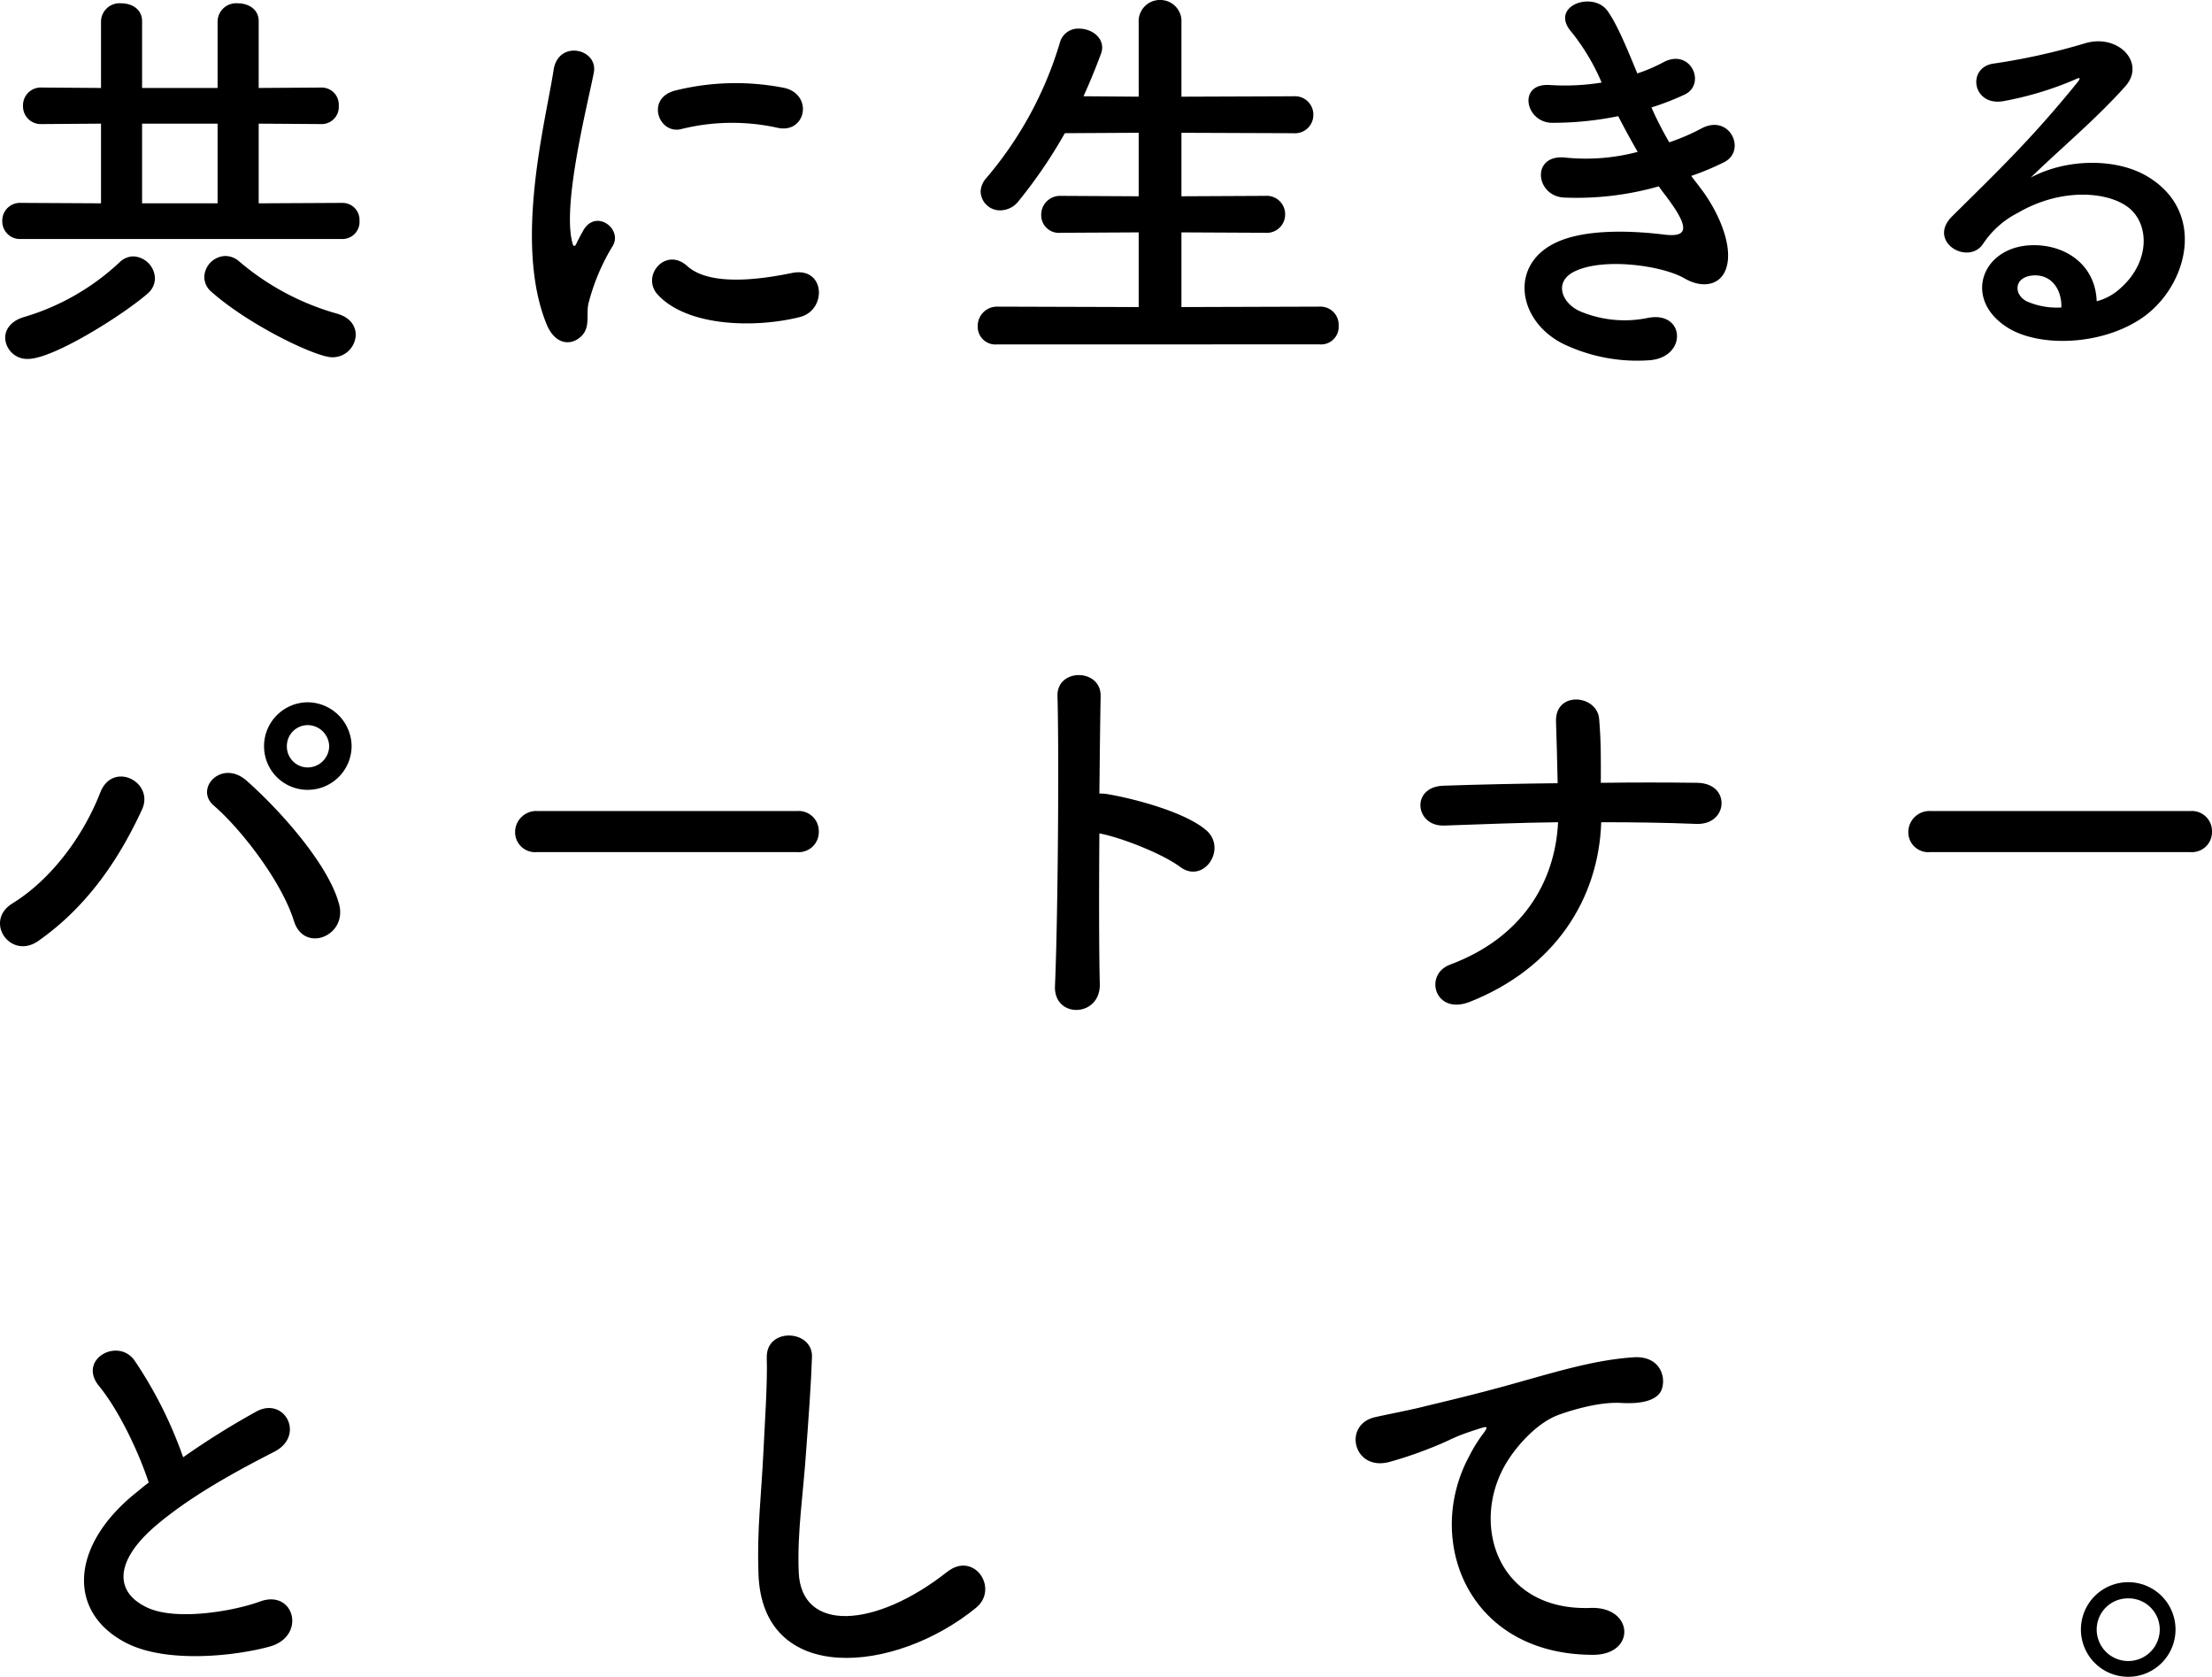
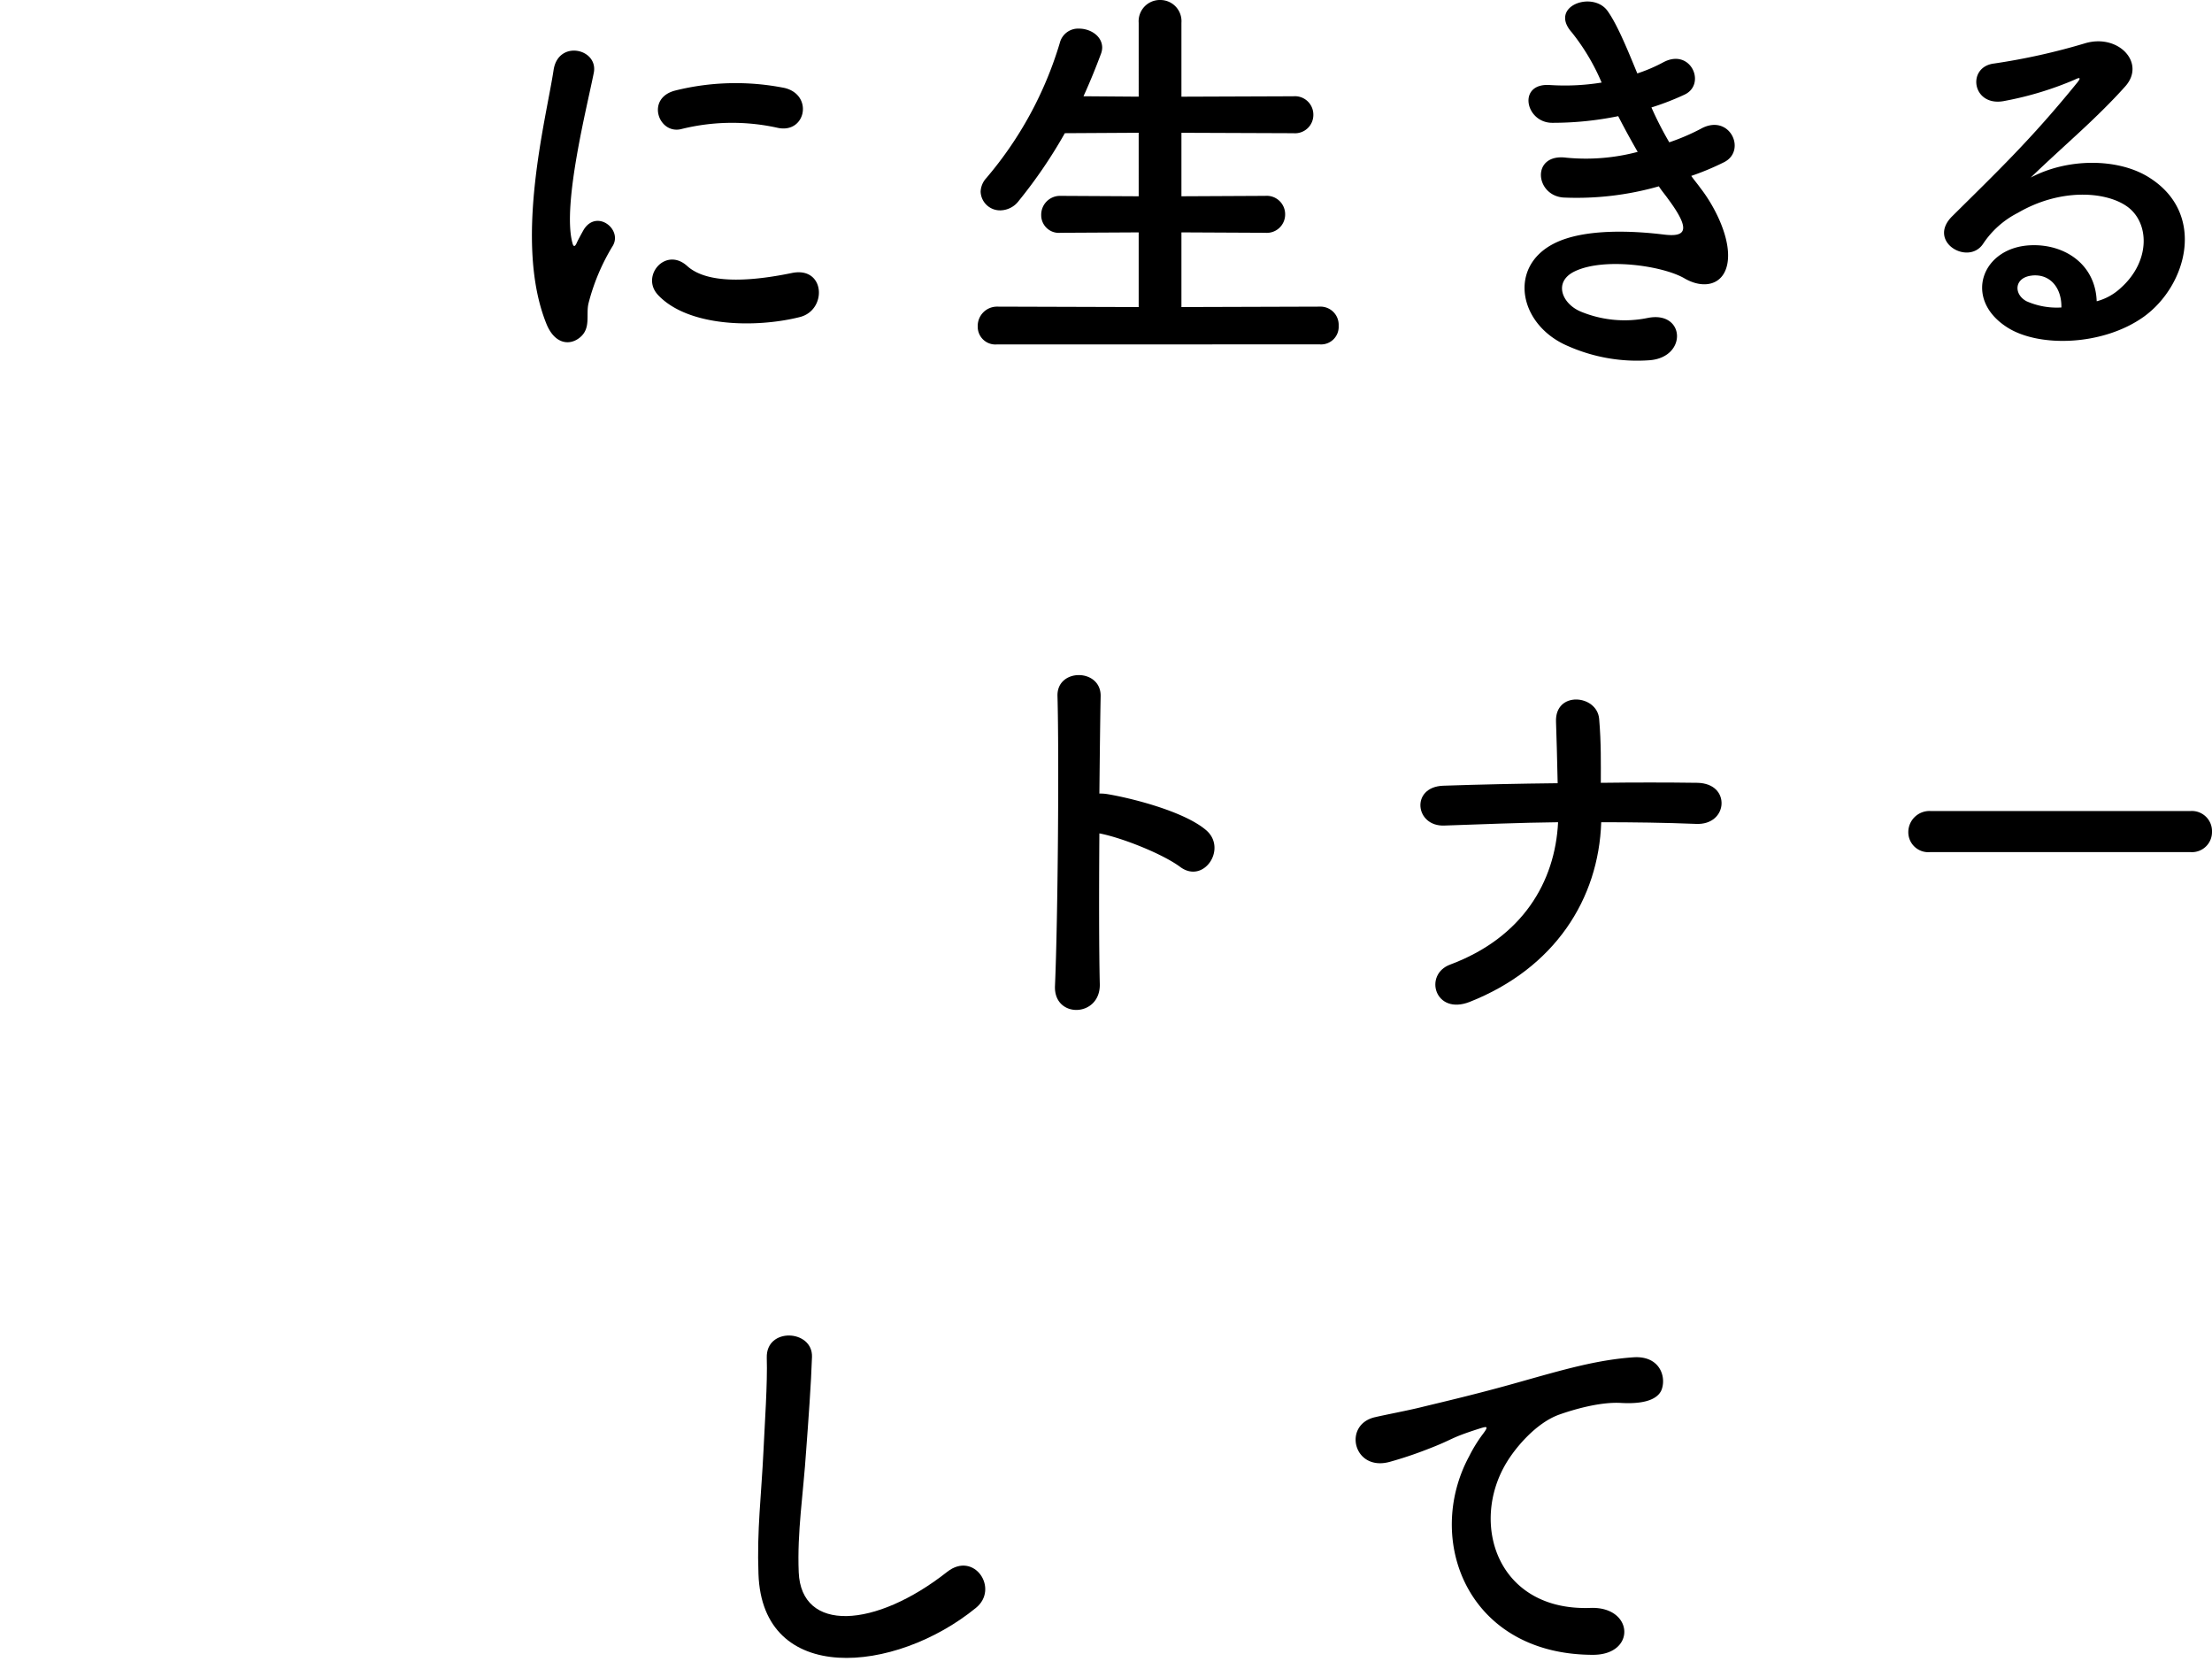
<svg xmlns="http://www.w3.org/2000/svg" width="340.667" height="258.195" viewBox="0 0 340.667 258.195">
  <g transform="translate(573.818 -223.657)">
-     <path d="M-570.745,260.235a2.716,2.716,0,0,1-2.875-2.748,2.73,2.73,0,0,1,2.875-2.812l12.331.066V242.473l-9.136.066a2.73,2.73,0,0,1-2.876-2.812,2.73,2.73,0,0,1,2.876-2.812l9.136.064V226.693a2.856,2.856,0,0,1,3.131-2.748c1.6,0,3.195.895,3.195,2.748v10.286h11.628V226.693a2.856,2.856,0,0,1,3.129-2.748c1.6,0,3.2.895,3.2,2.748v10.286l9.713-.064a2.632,2.632,0,0,1,2.618,2.812,2.632,2.632,0,0,1-2.618,2.812l-9.713-.066v12.269l12.908-.066a2.614,2.614,0,0,1,2.618,2.748,2.632,2.632,0,0,1-2.618,2.812Zm1.084,18.466a3.375,3.375,0,0,1-3.513-3.259c0-1.278.895-2.618,2.939-3.2a36.723,36.723,0,0,0,14.694-8.433,3.069,3.069,0,0,1,2.111-.895,3.483,3.483,0,0,1,3.321,3.387,3.115,3.115,0,0,1-1.085,2.3C-554.836,271.8-565.7,278.7-569.661,278.7Zm29.2-36.228h-11.628v12.269h11.628Zm17.633,35.973c-2.426,0-12.651-4.856-18.528-10.031a3.007,3.007,0,0,1-1.15-2.364,3.347,3.347,0,0,1,3.257-3.2,3.29,3.29,0,0,1,2.11.831,39.76,39.76,0,0,0,15.079,8.05c2.043.575,2.874,1.917,2.874,3.259A3.561,3.561,0,0,1-522.827,278.445Z" transform="translate(0.153 0.223)" />
    <path d="M-525.419,270.155c-5.11-12.587-.064-31.5,1.086-39.1.7-4.729,6.9-3.323,6.2.383-1.021,5.176-4.855,20.191-3.321,26.132.19.831.447.639.7.064.128-.32.829-1.6,1.086-2.045,1.979-3.131,5.943-.064,4.471,2.492a32.239,32.239,0,0,0-3.77,8.944c-.381,1.727.383,3.706-1.212,5.112S-524.141,273.286-525.419,270.155Zm17.124-4.537c-2.62-2.874,1.214-7.411,4.537-4.407,3.449,3.131,11.115,2.109,16.1,1.086,5.176-1.086,5.5,5.685,1.278,6.772C-493.218,270.794-503.695,270.6-508.3,265.618Zm3.642-25.491c-3.516.895-5.559-4.793-.895-5.943a38.566,38.566,0,0,1,16.8-.383c4.471,1.086,3.257,7.091-1.088,6.133A32.357,32.357,0,0,0-504.653,240.127Z" transform="translate(35.769 3.402)" />
    <path d="M-485.985,276.688a2.721,2.721,0,0,1-3-2.748,2.969,2.969,0,0,1,3-3.067l21.788.066v-11.5l-12.012.064a2.722,2.722,0,0,1-3-2.748,2.9,2.9,0,0,1,3-2.938l12.012.064V244.1l-11.374.066a74.819,74.819,0,0,1-7.091,10.414,3.619,3.619,0,0,1-2.812,1.468,2.989,2.989,0,0,1-3.065-2.874,3.257,3.257,0,0,1,.829-2.045,57.3,57.3,0,0,0,11.374-20.894,2.9,2.9,0,0,1,2.939-2.171c1.789,0,3.579,1.15,3.579,2.938a2.83,2.83,0,0,1-.194.958q-1.246,3.355-2.684,6.518l8.5.064V227.172a3.27,3.27,0,0,1,3.323-3.515,3.257,3.257,0,0,1,3.259,3.515v11.373l17.25-.064a2.836,2.836,0,0,1,3.067,2.876,2.824,2.824,0,0,1-3.067,2.812l-17.25-.066v9.777l12.906-.064a2.837,2.837,0,0,1,3.067,2.876,2.824,2.824,0,0,1-3.067,2.81l-12.906-.064v11.5l21.339-.066a2.8,2.8,0,0,1,2.876,2.939,2.71,2.71,0,0,1-2.876,2.876Z" transform="translate(65.746)" />
    <path d="M-414.465,252.5c2.3,2.939,4.856,8.05,4.154,11.692-.639,3.321-3.706,3.9-6.58,2.237-3.387-1.981-12.461-3.259-16.932-1.086-3.323,1.6-1.983,4.983.959,6.2a17.665,17.665,0,0,0,10.35.958c5.687-1.088,6.07,6,.318,6.516a26.333,26.333,0,0,1-12.649-2.173c-7.54-3.193-9.328-12.139-2.173-15.782,4.729-2.426,12.587-1.917,16.8-1.406,3.449.447,4.471-.511.765-5.494-.447-.639-.958-1.214-1.406-1.917a46.066,46.066,0,0,1-14.694,1.725c-4.409-.32-4.984-6.837.447-6.134a31.115,31.115,0,0,0,10.989-.895c-.958-1.661-1.981-3.513-3-5.5a50.167,50.167,0,0,1-10.158,1.024c-4.154,0-5.43-6.2-.319-5.815a35.454,35.454,0,0,0,7.924-.383,32.983,32.983,0,0,0-4.6-7.732c-3.578-4.024,3.2-6.452,5.494-3.321,1.472,2.045,3,5.749,4.6,9.647a24.491,24.491,0,0,0,4.026-1.725c4.217-2.237,6.644,3.387,3.259,4.984A40.906,40.906,0,0,1-422,240.1a53.193,53.193,0,0,0,2.748,5.368,33.453,33.453,0,0,0,4.791-2.045c4.473-2.556,7.219,3.321,3.642,5.11a40.294,40.294,0,0,1-5.048,2.109C-415.424,251.285-414.913,251.86-414.465,252.5Z" transform="translate(102.517 0.102)" />
    <path d="M-377.935,265.222c4.665-4.154,4.471-10.222.829-12.652-3.323-2.235-10.221-2.682-16.675,1.088a14.018,14.018,0,0,0-5.368,4.791c-2.3,3.387-8.689-.383-4.729-4.281,7.027-6.963,12.2-11.884,19.3-20.636.7-.895.064-.639-.447-.383a51.164,51.164,0,0,1-10.734,3.259c-5.048,1.086-6.007-5.24-1.661-5.751a98.835,98.835,0,0,0,14.056-3.131c5.112-1.47,9.328,3.067,6.133,6.646-2.043,2.3-4.6,4.791-7.155,7.155s-5.112,4.665-7.413,6.9c5.623-3,13.226-3,17.954-.192,9.2,5.494,6.2,16.74-.511,21.595-6.324,4.537-16.291,4.793-21.148,1.6-6.774-4.407-3.77-12.331,3.768-12.587,5.112-.192,9.9,2.876,10.1,8.627A8.65,8.65,0,0,0-377.935,265.222Zm-13.609-1.917c-2.812.256-2.941,2.876-.895,3.962a11.535,11.535,0,0,0,5.366.958C-387.009,265.286-388.733,263.049-391.544,263.3Z" transform="translate(130.727 2.777)" />
-     <path d="M-571.934,315.568c6.007-3.706,10.925-10.35,13.545-17.06,1.917-4.983,8.371-1.661,6.454,2.556-3.706,8.05-8.691,15.143-15.974,20.255C-572.19,324.321-576.343,318.316-571.934,315.568Zm43.383,2.684c-1.915-6.134-8.179-14.184-12.333-17.763-3.066-2.62,1.216-7.219,5.048-3.834,5.559,4.92,12.714,13.162,14.248,19.041C-520.309,320.617-527.017,323.236-528.551,318.252Zm2.109-20.191a6.708,6.708,0,0,1-6.71-6.708,6.764,6.764,0,0,1,6.71-6.774,6.82,6.82,0,0,1,6.774,6.774A6.764,6.764,0,0,1-526.442,298.061Zm0-9.967a3.218,3.218,0,0,0-3.195,3.259,3.218,3.218,0,0,0,3.195,3.259,3.327,3.327,0,0,0,3.321-3.259A3.327,3.327,0,0,0-526.442,288.095Z" transform="translate(0 47.217)" />
-     <path d="M-525.74,300.337a3.075,3.075,0,0,1-3.385-3.067,3.258,3.258,0,0,1,3.385-3.259h40.126a3.1,3.1,0,0,1,3.259,3.2,3.086,3.086,0,0,1-3.259,3.131Z" transform="translate(34.638 54.526)" />
    <path d="M-475.379,329.79c.128,5.176-7.157,5.368-6.9.256.447-10.35.639-35.4.383-44.6-.128-4.345,6.772-4.281,6.646.062-.064,3.131-.128,8.691-.193,14.951a6.591,6.591,0,0,1,1.088.064c3.577.575,11.884,2.62,15.333,5.559,3.323,2.812-.318,8.369-3.96,5.687-2.748-2.045-9.072-4.537-12.461-5.176C-475.508,315.414-475.508,324.616-475.379,329.79Z" transform="translate(70.939 45.39)" />
    <path d="M-442.985,330.9c-5.366,2.109-7.155-4.217-3-5.749,11.117-4.154,16.163-12.714,16.611-21.916-5.877.064-11.756.319-17.505.511-4.537.192-5.24-5.943-.192-6.133,5.687-.192,11.626-.321,17.633-.385-.064-3.7-.19-7.283-.254-9.456-.193-4.793,6.324-4.216,6.644-.447s.256,6.837.256,9.841c5.11-.066,10.095-.066,14.887,0,2.62.062,3.77,1.66,3.706,3.257s-1.406,3.2-3.964,3.067c-4.727-.192-9.646-.256-14.568-.256C-423.114,315.054-429.887,325.723-442.985,330.9Z" transform="translate(95.513 47.029)" />
    <path d="M-404.86,300.337a3.075,3.075,0,0,1-3.385-3.067,3.258,3.258,0,0,1,3.385-3.259h40.126a3.1,3.1,0,0,1,3.259,3.2,3.086,3.086,0,0,1-3.259,3.131Z" transform="translate(128.323 54.526)" />
-     <path d="M-564.229,346.257c-3.321-4.09,2.939-7.539,5.494-3.9a64.849,64.849,0,0,1,7.476,14.887,122.225,122.225,0,0,1,11.245-7.027c4.345-2.428,7.668,3.706,2.748,6.2-6.518,3.321-13.1,7.027-18.146,11.309-6.324,5.366-6.516,10.158-1.534,12.585,4.475,2.238,13.609.577,17.443-.829,5.368-2.045,7.285,5.3,1.6,6.9-5.046,1.406-15.718,2.684-22.042-.511-9.2-4.663-8.818-15.015,1.534-23.256.637-.511,1.214-1.022,1.853-1.47C-558.224,356.1-561.289,349.835-564.229,346.257Z" transform="translate(5.648 90.806)" />
    <path d="M-507.986,376.217c-.254-6.71.447-12.139.769-18.913.19-4.154.637-10.414.509-14.376-.126-4.727,7.093-4.343,6.965-.128-.128,4.026-.575,10.1-.895,14.376-.447,6.773-1.406,12.587-1.15,18.785.383,9.328,11.756,8.689,22.873-.064,4.154-3.259,8.051,2.62,4.411,5.559C-486.965,391.615-507.411,393.469-507.986,376.217Z" transform="translate(50.979 89.789)" />
    <path d="M-438.694,356.613a22.165,22.165,0,0,1,2.045-3.323c1.022-1.342.7-1.276-.511-.895-4.793,1.535-3.706,1.535-8.051,3.2a60.412,60.412,0,0,1-5.749,1.917c-5.623,1.534-7.285-5.815-2.173-6.9,1.342-.32,5.048-1.023,7.091-1.534,3.131-.767,8.69-2.045,15.208-3.9,6.58-1.853,11.82-3.387,17.441-3.77,3.962-.256,5.048,2.875,4.345,4.92-.383,1.086-1.789,2.364-6.26,2.109-3.259-.192-7.349,1.022-9.519,1.789-3.58,1.276-6.775,5.11-8.179,7.475-5.623,9.393-1.342,22.811,12.97,22.3,6.708-.256,7.091,7.283.319,7.219C-439.013,387.154-445.659,369.455-438.694,356.613Z" transform="translate(91.158 91.247)" />
-     <path d="M-385.984,375.478a7.281,7.281,0,0,1-7.285-7.285,7.281,7.281,0,0,1,7.285-7.283,7.281,7.281,0,0,1,7.285,7.283A7.282,7.282,0,0,1-385.984,375.478Zm0-12.076a4.8,4.8,0,0,0-4.856,4.791,4.854,4.854,0,0,0,4.856,4.856,4.853,4.853,0,0,0,4.855-4.856A4.8,4.8,0,0,0-385.984,363.4Z" transform="translate(139.93 106.374)" />
  </g>
</svg>